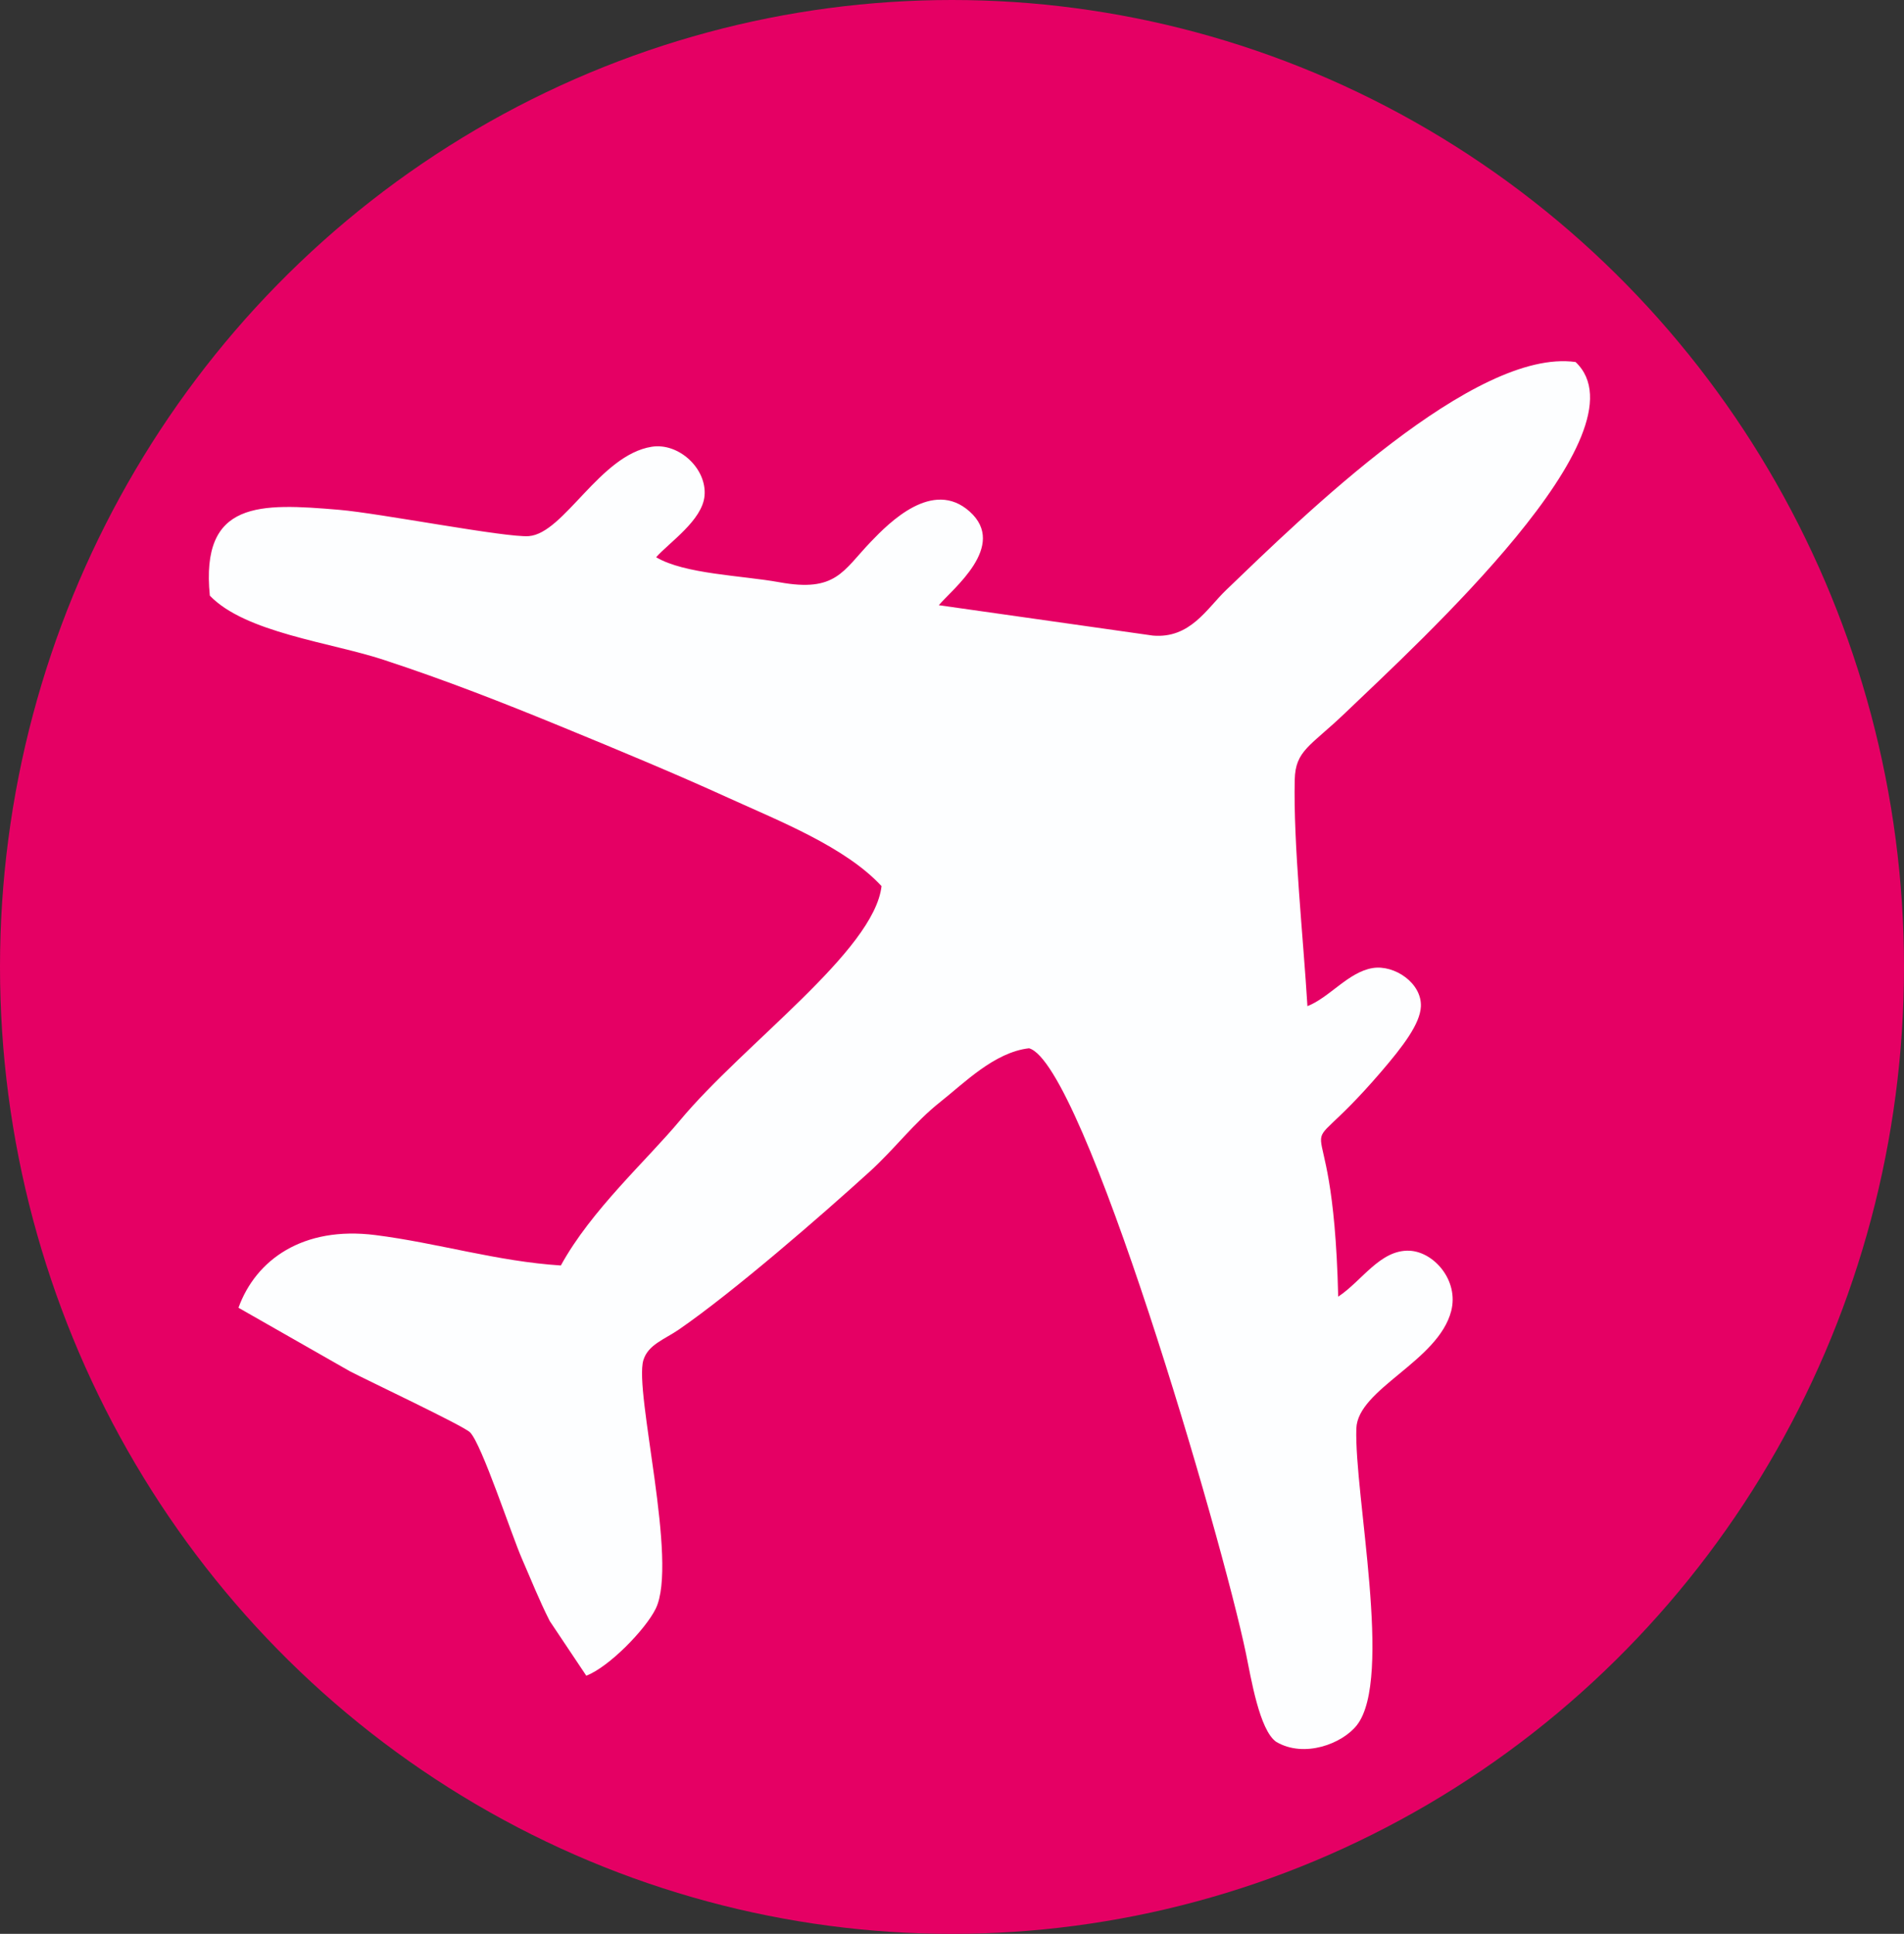
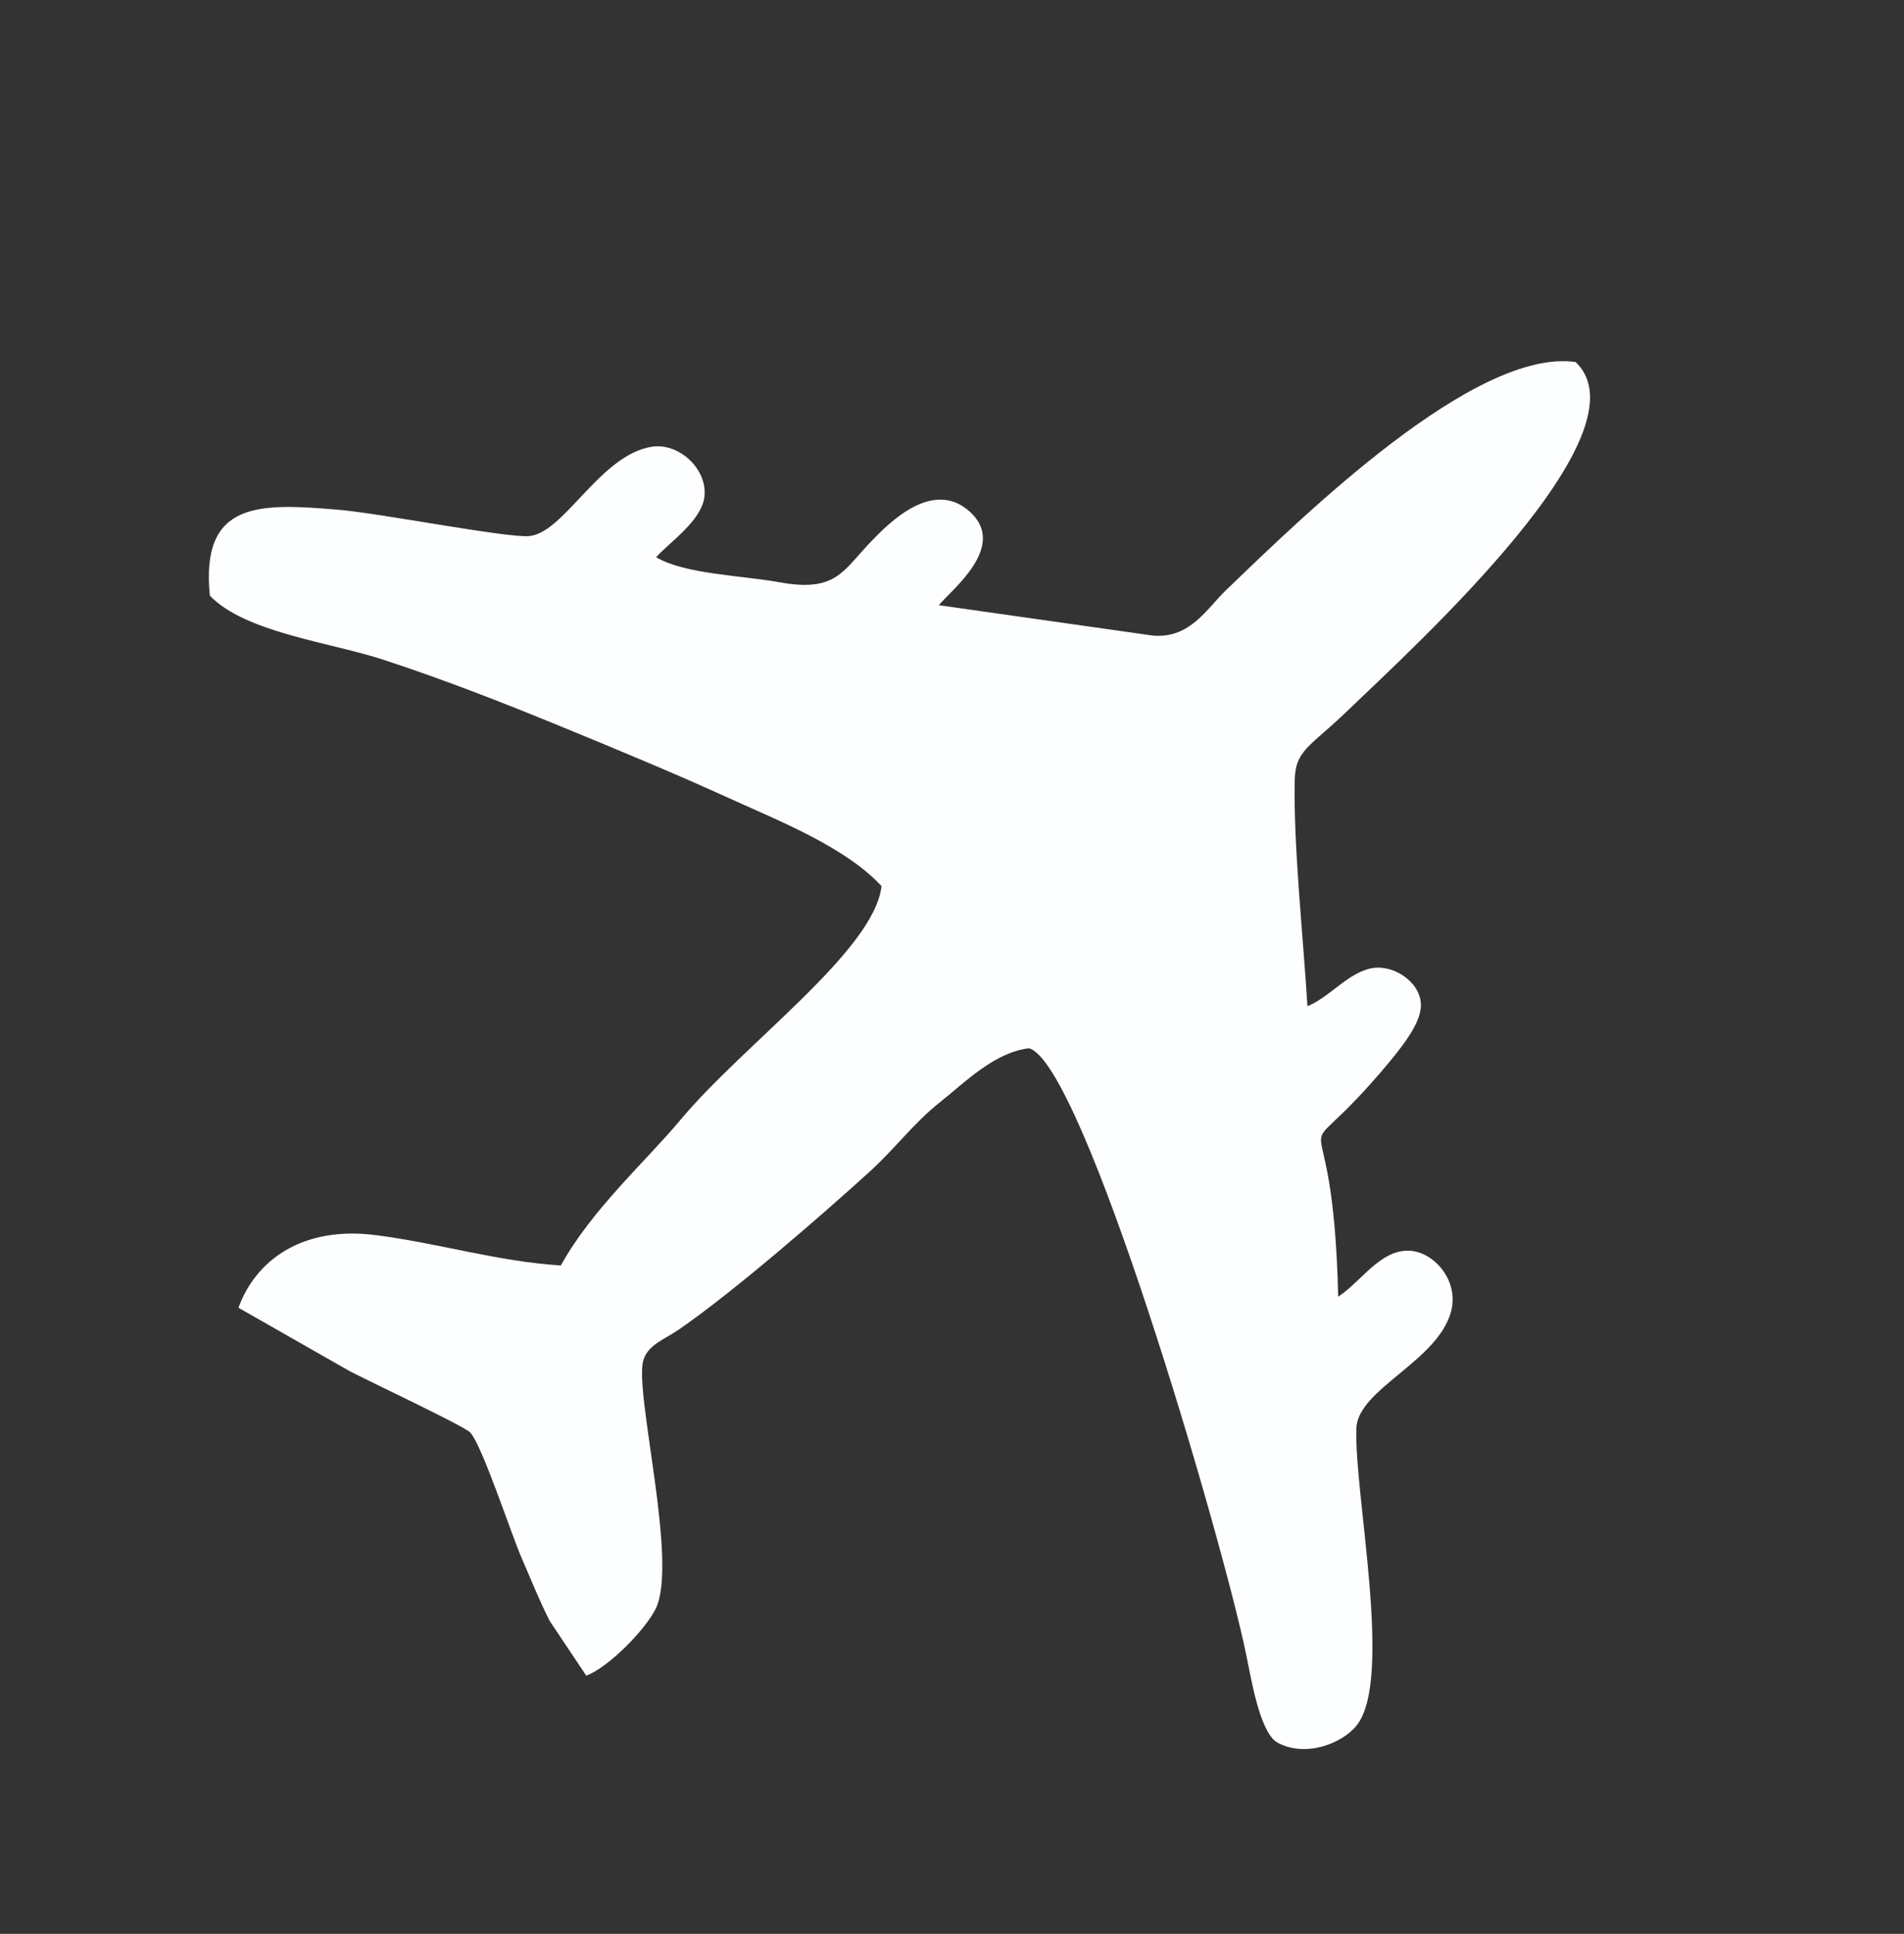
<svg xmlns="http://www.w3.org/2000/svg" xmlns:ns1="http://sodipodi.sourceforge.net/DTD/sodipodi-0.dtd" xmlns:ns2="http://www.inkscape.org/namespaces/inkscape" version="1.1" x="0px" y="0px" width="65.552" height="66.57" viewBox="8 0 65.552 66.57" enable-background="new 0 0 392.408 76.862" xml:space="preserve" id="svg29" ns1:docname="icon.svg" ns2:version="1.2.1 (9c6d41e, 2022-07-14)">
  <rect x="8" y="0" width="65.552" height="66.57" fill="#333333" stroke="none" />
  <defs id="defs33" />
  <ns1:namedview id="namedview31" pagecolor="#ffffff" bordercolor="#000000" borderopacity="0.25" ns2:showpageshadow="2" ns2:pageopacity="0.0" ns2:pagecheckerboard="0" ns2:deskcolor="#d1d1d1" showgrid="false" ns2:zoom="1.3618356" ns2:cx="157.14084" ns2:cy="36.347999" ns2:window-width="1680" ns2:window-height="923" ns2:window-x="0" ns2:window-y="25" ns2:window-maximized="1" ns2:current-layer="svg29" />
  <g id="g27" transform="translate(-0.654,-5.146)">
    <g id="g25">
      <g id="g23">
-         <ellipse fill-rule="evenodd" clip-rule="evenodd" fill="#e50064" cx="41.43" cy="38.431" rx="32.776" ry="33.285" id="ellipse19" />
        <path fill-rule="evenodd" clip-rule="evenodd" fill="#fdfeff" d="m 40.976,25.979 c 0.461,-0.551 2.384,-2.043 1.061,-3.225 -1.271,-1.135 -2.768,0.382 -3.399,1.039 -0.97,1.011 -1.201,1.75 -3.15,1.396 -1.283,-0.233 -3.268,-0.279 -4.244,-0.861 0.452,-0.511 1.59,-1.267 1.666,-2.115 0.084,-0.942 -0.893,-1.836 -1.819,-1.688 -1.784,0.283 -3.019,2.983 -4.229,3.076 -0.787,0.06 -5.141,-0.789 -6.536,-0.906 -2.718,-0.229 -4.775,-0.33 -4.448,2.955 1.22,1.273 4.154,1.608 5.974,2.206 2.102,0.688 4.122,1.479 6.121,2.3 2.042,0.839 3.931,1.623 5.764,2.458 1.722,0.784 4.026,1.688 5.267,3.036 -0.258,2.228 -4.739,5.425 -6.933,8.057 -1.157,1.389 -3.057,3.086 -4.108,5.001 -2.201,-0.141 -4.227,-0.773 -6.389,-1.047 -2.494,-0.315 -4.113,0.852 -4.71,2.502 l 3.831,2.184 c 0.604,0.317 3.927,1.884 4.144,2.107 0.41,0.425 1.417,3.511 1.792,4.367 0.313,0.715 0.583,1.403 0.95,2.127 l 1.258,1.881 c 0.778,-0.297 2.036,-1.586 2.389,-2.304 0.788,-1.603 -0.75,-7.469 -0.424,-8.556 0.162,-0.538 0.729,-0.715 1.229,-1.06 1.889,-1.304 4.884,-3.906 6.558,-5.427 0.885,-0.804 1.529,-1.688 2.44,-2.407 0.809,-0.638 1.859,-1.71 3.051,-1.844 1.873,0.515 6.644,16.855 7.47,20.841 0.172,0.828 0.461,2.636 1.043,3.036 0.964,0.565 2.274,0.064 2.775,-0.577 1.251,-1.601 -0.095,-7.949 -0.019,-10.212 0.046,-1.366 2.82,-2.31 3.266,-4.045 0.27,-1.052 -0.598,-2.038 -1.438,-2.074 -1.007,-0.043 -1.643,1.051 -2.453,1.581 -0.183,-7.851 -1.877,-3.839 1.461,-7.721 0.771,-0.896 1.359,-1.669 1.386,-2.267 0.035,-0.809 -0.911,-1.443 -1.656,-1.324 -0.836,0.133 -1.489,1.014 -2.25,1.312 -0.141,-2.347 -0.489,-5.574 -0.437,-7.798 0.024,-1.012 0.539,-1.146 1.741,-2.299 2.543,-2.438 10.477,-9.664 7.928,-12.076 -3.473,-0.487 -9.376,5.298 -12.037,7.855 -0.66,0.634 -1.233,1.672 -2.517,1.562 z" id="path21" />
      </g>
    </g>
  </g>
</svg>